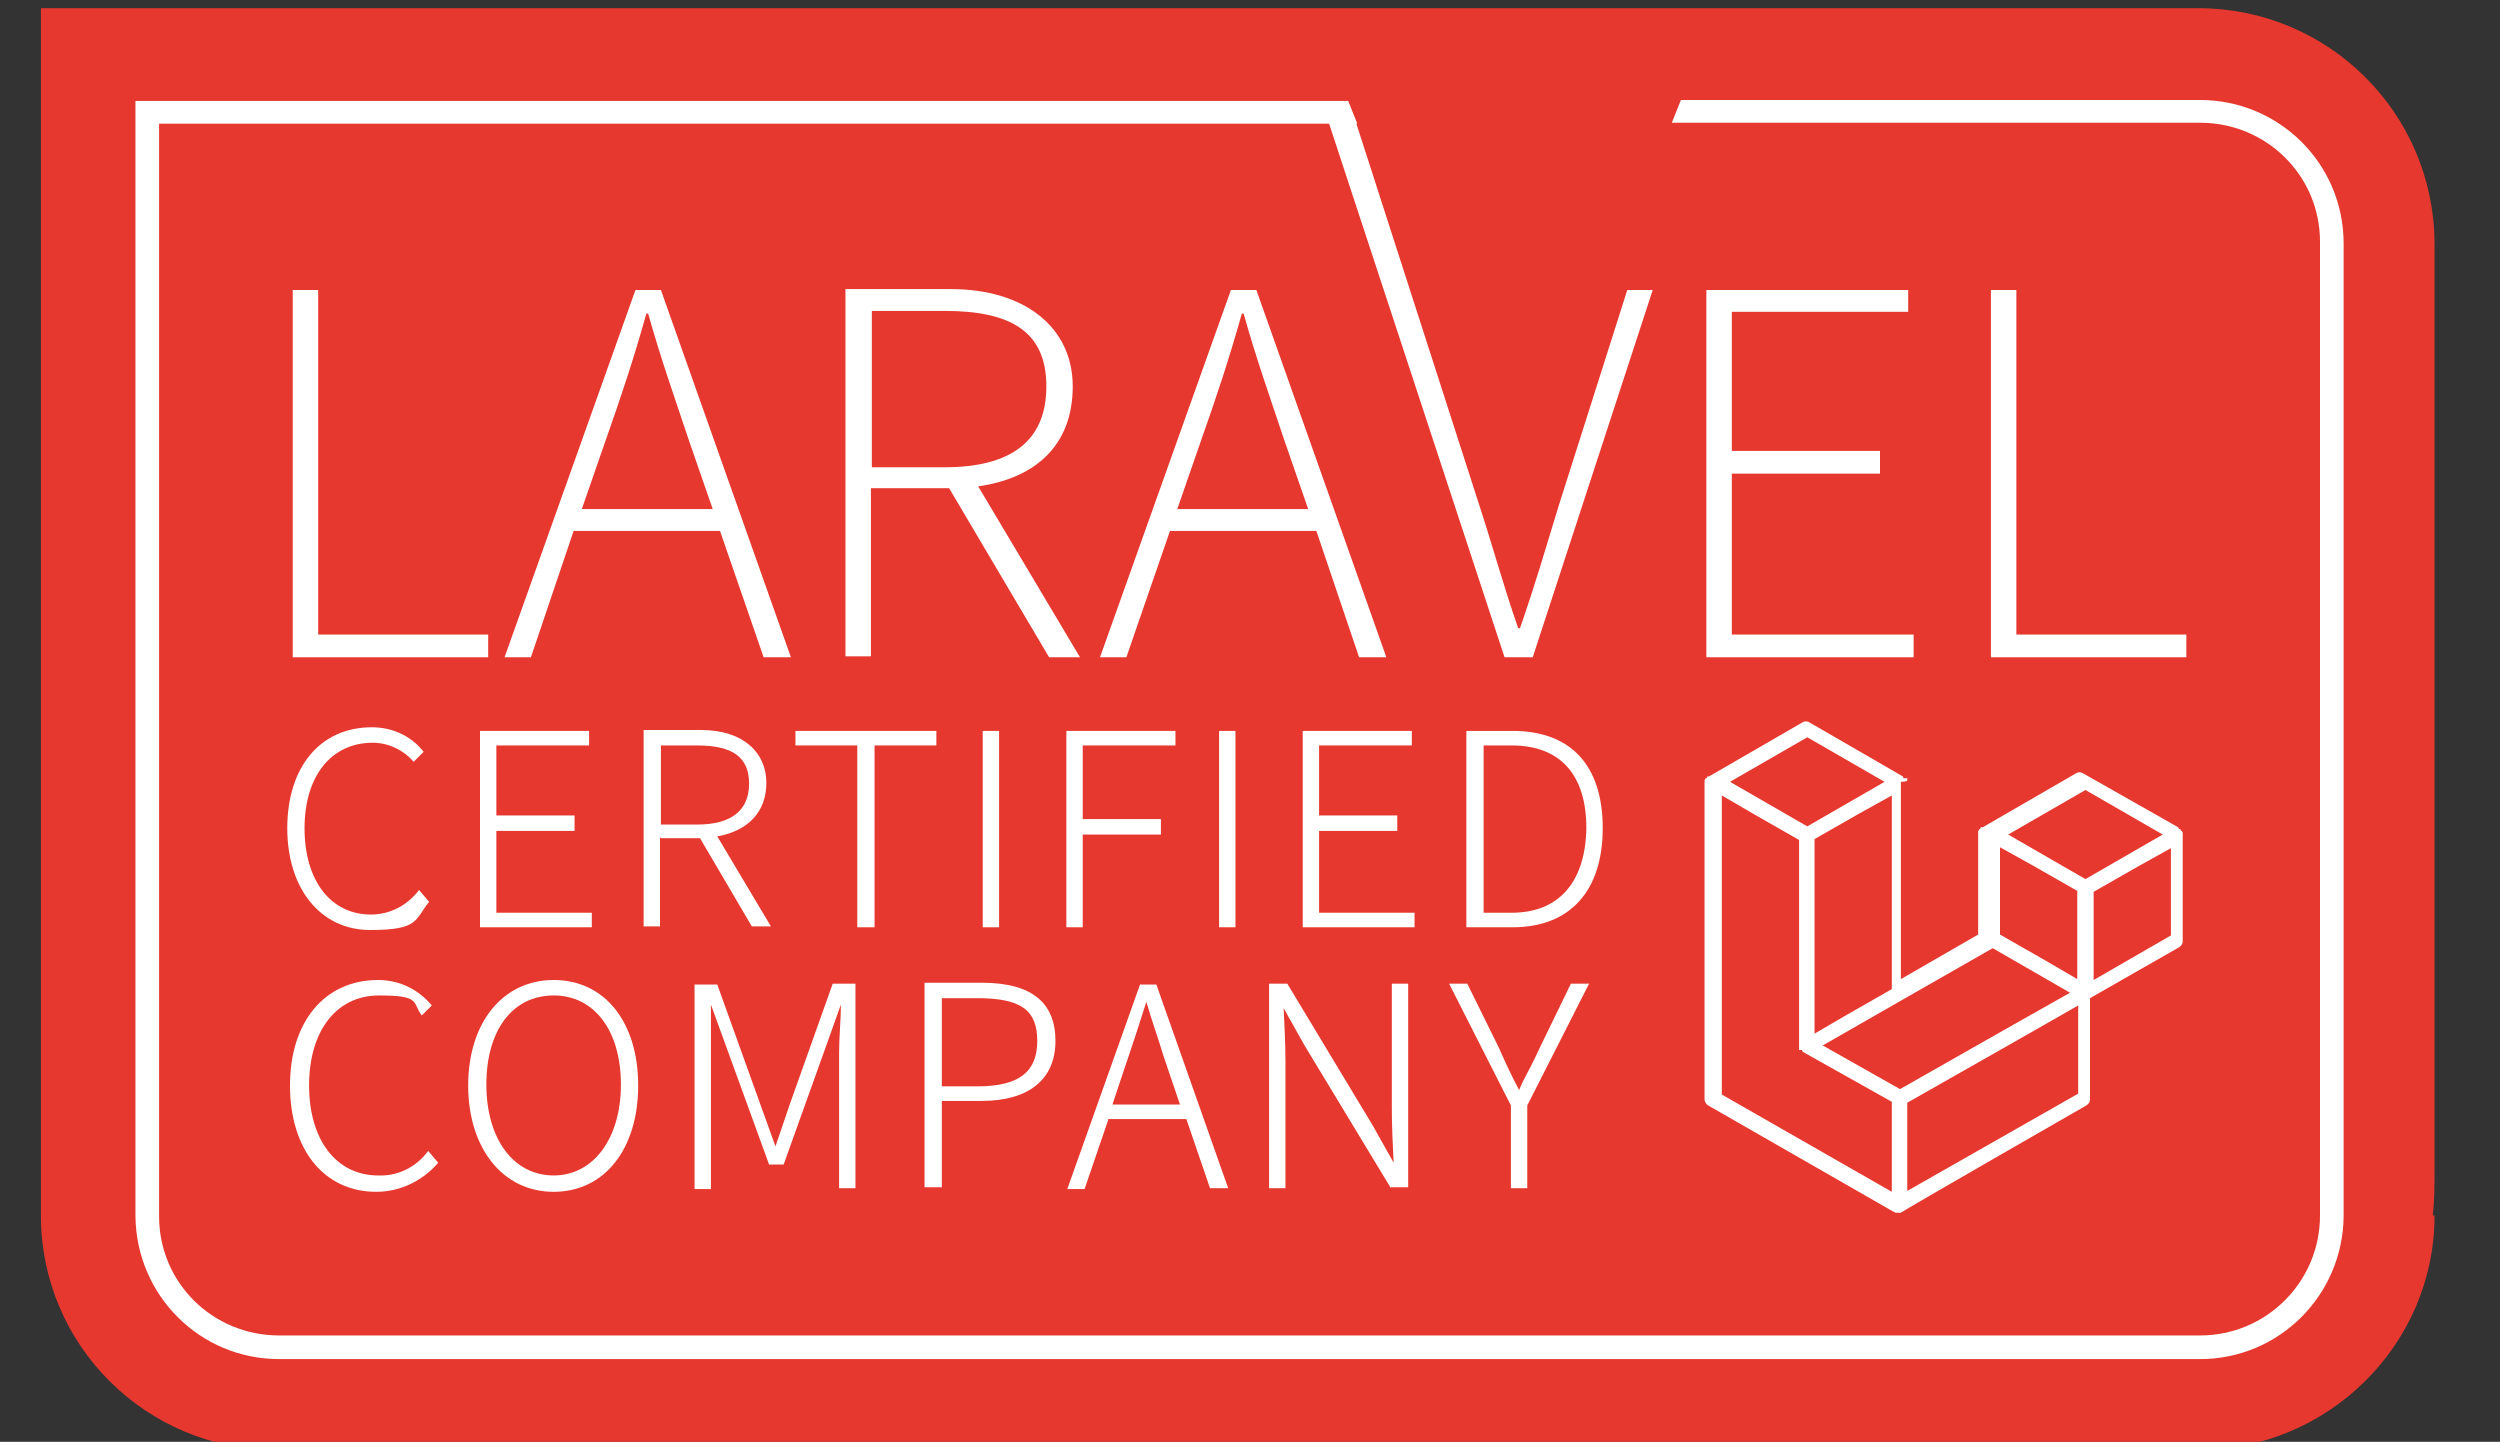
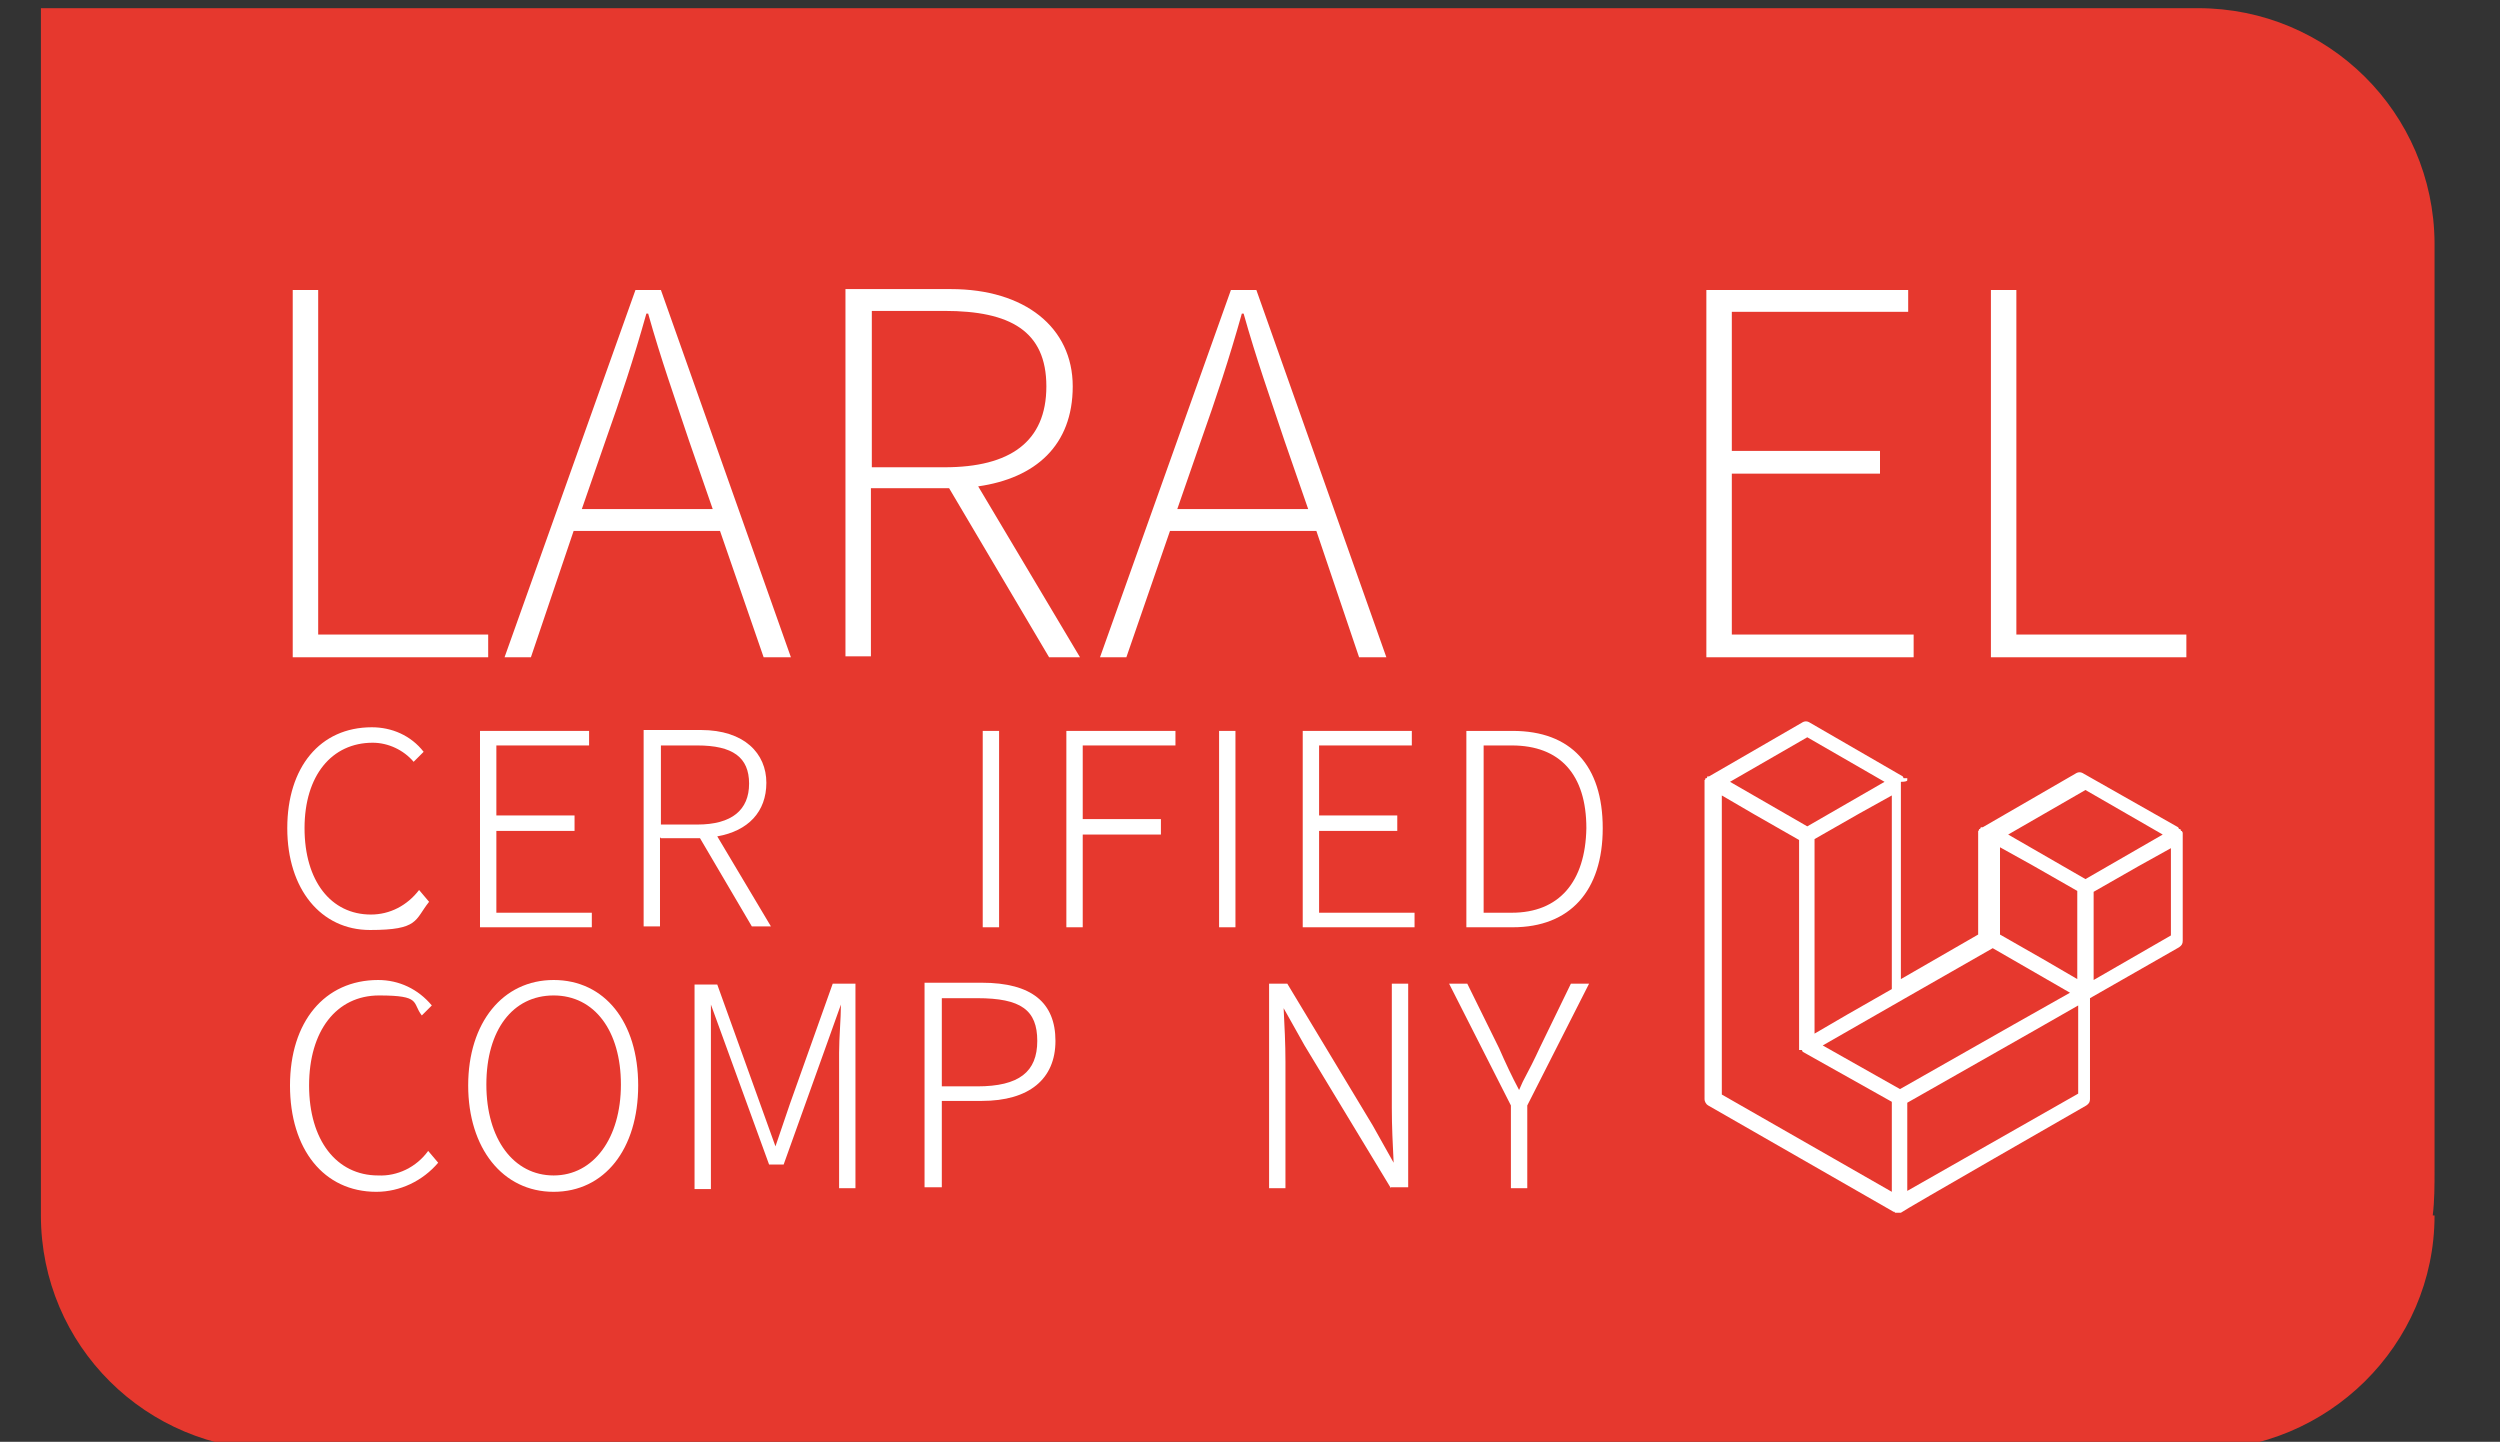
<svg xmlns="http://www.w3.org/2000/svg" version="1.1" viewBox="0 0 275 158.6">
  <rect x="0" y="0" width="275" height="158.6" fill="#333333" stroke="none" />
  <defs>
    <style>
      .cls-1 {
        fill: #fff;
      }

      .cls-2 {
        fill: #e6382e;
      }
    </style>
  </defs>
  <g>
    <g id="Laag_1">
      <g>
        <path class="cls-2" d="M241.8,159.5H30.4c-14.3,0-25.9-11.5-25.9-25.8V.9h237.3c14.3,0,25.9,11.5,26,25.8v102c0,1.7,0,3.4-.2,5h.2c0,14.3-11.8,25.8-26,25.8Z" />
        <path class="cls-1" d="M84,72.3h3l-14.3-40.4h-2.8l-14.4,40.4h2.9l4.7-13.9h16.1l4.8,13.9ZM64,56l2.6-7.5c1.7-4.8,3.1-9,4.5-14h.2c1.4,5,2.9,9.2,4.5,14l2.6,7.5h-14.4Z" />
-         <path class="cls-1" d="M242,11h-57.1l-1,2.5h58.1c7.3,0,13.2,5.8,13.2,13.1h0v107.1c0,7.3-5.9,13.2-13.2,13.2H30.7c-7.3,0-13.2-5.8-13.2-13.1h0V13.6h128.7l19.3,58.7h3.1l13.2-40.4h-2.8l-7.5,23.6c-1.5,4.9-2.6,8.7-4.3,13.6h-.2c-1.7-4.9-2.7-8.7-4.3-13.6l-13.5-41.9h.1l-1-2.5H14.9v122.7c.1,8.7,7.1,15.7,15.8,15.7h211.3c8.7,0,15.7-7,15.8-15.7V26.8c0-8.8-7.1-15.8-15.8-15.8Z" />
        <path class="cls-1" d="M118.8,72.3l-11.2-18.8c6.3-.9,10.4-4.5,10.4-11s-5.3-10.7-13.4-10.7h-11.6v40.4h2.8v-18.5h8.6l11,18.6h3.4ZM103.9,51.4h-8v-17.2h8c7.2,0,11.2,2.2,11.2,8.3s-4,8.9-11.2,8.9Z" />
        <polygon class="cls-1" points="209.9 34.3 209.9 31.9 187.7 31.9 187.7 72.3 210.5 72.3 210.5 69.8 190.5 69.8 190.5 52.1 206.8 52.1 206.8 49.6 190.5 49.6 190.5 34.3 209.9 34.3" />
        <polygon class="cls-1" points="219 31.9 219 72.3 240.5 72.3 240.5 69.8 221.8 69.8 221.8 31.9 219 31.9" />
        <path class="cls-1" d="M149.5,72.3h3l-14.3-40.4h-2.8l-14.4,40.4h2.9l4.8-13.9h16.1l4.7,13.9ZM129.5,56l2.6-7.5c1.7-4.8,3.1-9,4.5-14h.2c1.4,5,2.9,9.2,4.5,14l2.6,7.5h-14.4Z" />
        <polygon class="cls-1" points="53.7 69.8 35 69.8 35 31.9 32.2 31.9 32.2 72.3 53.7 72.3 53.7 69.8" />
        <path class="cls-1" d="M209.8,85.8q0,0,0,0v-.2c-.1,0-.2,0-.2,0,0,0,0,0-.1,0h-.1c0,0-.1-.2-.1-.2h0l-10.2-5.9c-.3-.2-.6-.2-.9,0l-10.2,5.9h0s-.1,0-.1,0h-.1c0,0,0,.2-.1.2h-.1c0,0,0,.2-.1.2h0v35.1c0,.3.2.6.4.7l20.4,11.7h.1c0,.1.1.1.1.1h.6c0-.1,20.4-11.8,20.4-11.8.3-.2.4-.4.4-.7v-11.1l9.8-5.6c.3-.2.4-.4.4-.7v-11.9h0c0,0-.1-.2-.1-.2h-.1c0,0,0-.2-.1-.2h-.1c0,0-.1-.2-.1-.2h0l-10.4-5.9c-.3-.2-.6-.2-.9,0l-10.2,5.9h0s-.1,0-.1,0h-.1c0,0-.1.2-.1.2h-.1c0,0,0,.2-.1.2h0v11.4l-8.5,4.9v-21.7c.8,0,.7-.2.7-.2ZM198.8,81.1l8.5,4.9-8.5,4.9-8.5-4.9,8.5-4.9ZM208.1,87.5v21.3l-4.9,2.8-3.6,2.1v-21.4l4.9-2.8,3.6-2ZM208.1,131.1l-18.7-10.7v-32.9l3.6,2.1,4.9,2.8v22.7h0v.2h0v.2h0s0,0,.1,0c0,0,0,0,.1,0h.1c0,0,.1.2.1.2h0l9.8,5.5v9.7ZM228.6,120.3l-18.8,10.7v-9.7l13.9-7.9,4.9-2.8v9.7ZM238.8,102.9l-8.5,4.9v-9.7l4.9-2.8,3.6-2v9.6ZM229.4,86.9l8.5,4.9-8.5,4.9-8.5-4.9,8.5-4.9ZM220,93.2l3.6,2,4.9,2.8v9.7l-3.6-2.1-4.9-2.8v-9.6ZM219.2,104.3l8.5,4.9-6.2,3.5-12.5,7.1-8.5-4.8,8.9-5.1h0l9.8-5.6Z" />
        <polygon class="cls-1" points="155.6 100.4 145.1 100.4 145.1 91.4 153.7 91.4 153.7 89.7 145.1 89.7 145.1 82 155.3 82 155.3 80.4 143.3 80.4 143.3 102 155.6 102 155.6 100.4" />
-         <polygon class="cls-1" points="96.2 102 96.2 82 103 82 103 80.4 87.5 80.4 87.5 82 94.3 82 94.3 102 96.2 102" />
        <path class="cls-1" d="M153,130.6h1.9c0,.1,0-22.4,0-22.4h-1.8v13.7c0,2,.1,4,.2,6l-2.3-4.1-9.4-15.6h0c0,0-2,0-2,0v22.5h1.8v-13.9c0-2-.1-3.9-.2-5.9l2.3,4.1,9.5,15.7Z" />
        <path class="cls-1" d="M168,130.7v-9.1l6.8-13.4h-2l-3.4,7c-.6,1.3-1.2,2.5-1.9,3.8l-.4.9c-.8-1.5-1.5-3-2.2-4.6l-3.5-7.1h-2l6.8,13.4v9.1h1.8Z" />
        <polygon class="cls-1" points="64.8 82 64.8 80.4 52.8 80.4 52.8 102 65.1 102 65.1 100.4 54.6 100.4 54.6 91.4 63.2 91.4 63.2 89.7 54.6 89.7 54.6 82 64.8 82" />
        <path class="cls-1" d="M92.2,130.7h1.9v-22.5h-2.5l-4.7,13.2-1.6,4.7-6.4-17.8h-2.5v22.5h1.8v-14.9c0-1.5,0-3.4,0-5.1v-.3l6.4,17.6h1.6l4.8-13.4,1.5-4.2c0,1.6-.2,3.6-.2,5.3v14.9Z" />
        <polygon class="cls-1" points="119.1 91.8 127.7 91.8 127.7 90.1 119.1 90.1 119.1 82 129.3 82 129.3 80.4 117.3 80.4 117.3 102 119.1 102 119.1 91.8" />
        <rect class="cls-1" x="108.1" y="80.4" width="1.8" height="21.6" />
        <rect class="cls-1" x="134.1" y="80.4" width="1.8" height="21.6" />
        <path class="cls-1" d="M166.4,80.4h-5.1v21.6h5.1c6.3,0,9.9-4,9.9-10.9,0-6.9-3.5-10.7-9.9-10.7ZM166.3,100.4h-3.1v-18.4h3.1c5.3,0,8.2,3.2,8.2,9.1-.1,5.9-3,9.3-8.2,9.3Z" />
-         <path class="cls-1" d="M121.9,123.1h8.6l2.6,7.6h2l-7.9-22.4h0c0,0-1.8,0-1.8,0l-8,22.5h1.9l2.6-7.6ZM122.4,121.4l1.3-3.9c.9-2.6,1.6-4.8,2.4-7.3.6,2.1,1.3,4,1.9,6l1.8,5.3h-7.4Z" />
        <path class="cls-1" d="M41.4,131.1c2.6,0,5.1-1.2,6.8-3.2h0c0,0-1.1-1.3-1.1-1.3h0c-1.3,1.8-3.4,2.8-5.5,2.7-4.6,0-7.6-3.9-7.6-9.9s3-9.9,7.7-9.9,3.6.8,4.7,2.2h0c0,0,1.1-1.1,1.1-1.1h0c-1.5-1.8-3.6-2.8-5.9-2.8-5.9,0-9.7,4.6-9.7,11.6,0,7,3.7,11.7,9.5,11.7Z" />
        <path class="cls-1" d="M103.6,121.1h4.4c5.2,0,8.1-2.4,8.1-6.6s-2.6-6.4-8.1-6.4h-6.3v22.5h1.9v-9.5ZM103.6,109.8h3.9c4.8,0,6.6,1.3,6.6,4.7s-2,5-6.6,5h-3.9v-9.7Z" />
        <path class="cls-1" d="M41,81.7c1.7,0,3.4.8,4.5,2.1h0c0,0,1.1-1.1,1.1-1.1h0c-1.4-1.8-3.5-2.7-5.7-2.7-5.7,0-9.3,4.4-9.3,11.1s3.7,11.2,9.1,11.2,4.9-1.1,6.5-3.1h0c0,0-1.1-1.3-1.1-1.3h0c-1.3,1.7-3.2,2.7-5.3,2.7-4.4,0-7.3-3.7-7.3-9.5s3-9.4,7.5-9.4Z" />
        <path class="cls-1" d="M60.9,131.1c5.6,0,9.3-4.7,9.3-11.7s-3.7-11.6-9.3-11.6-9.4,4.7-9.4,11.6,3.8,11.7,9.4,11.7ZM60.9,109.5c4.5,0,7.4,3.9,7.4,9.8s-3,10-7.4,10-7.4-4-7.4-10,2.9-9.8,7.4-9.8Z" />
        <path class="cls-1" d="M72.7,92.2h4.3l5.7,9.7h0c0,0,2.1,0,2.1,0l-5.9-9.9c3.4-.6,5.4-2.7,5.4-5.9s-2.4-5.8-7.2-5.8h-6.3v21.6h1.8v-9.8ZM72.7,82h4c3.9,0,5.7,1.3,5.7,4.2s-1.9,4.5-5.7,4.5h-4v-8.7Z" />
      </g>
    </g>
  </g>
</svg>